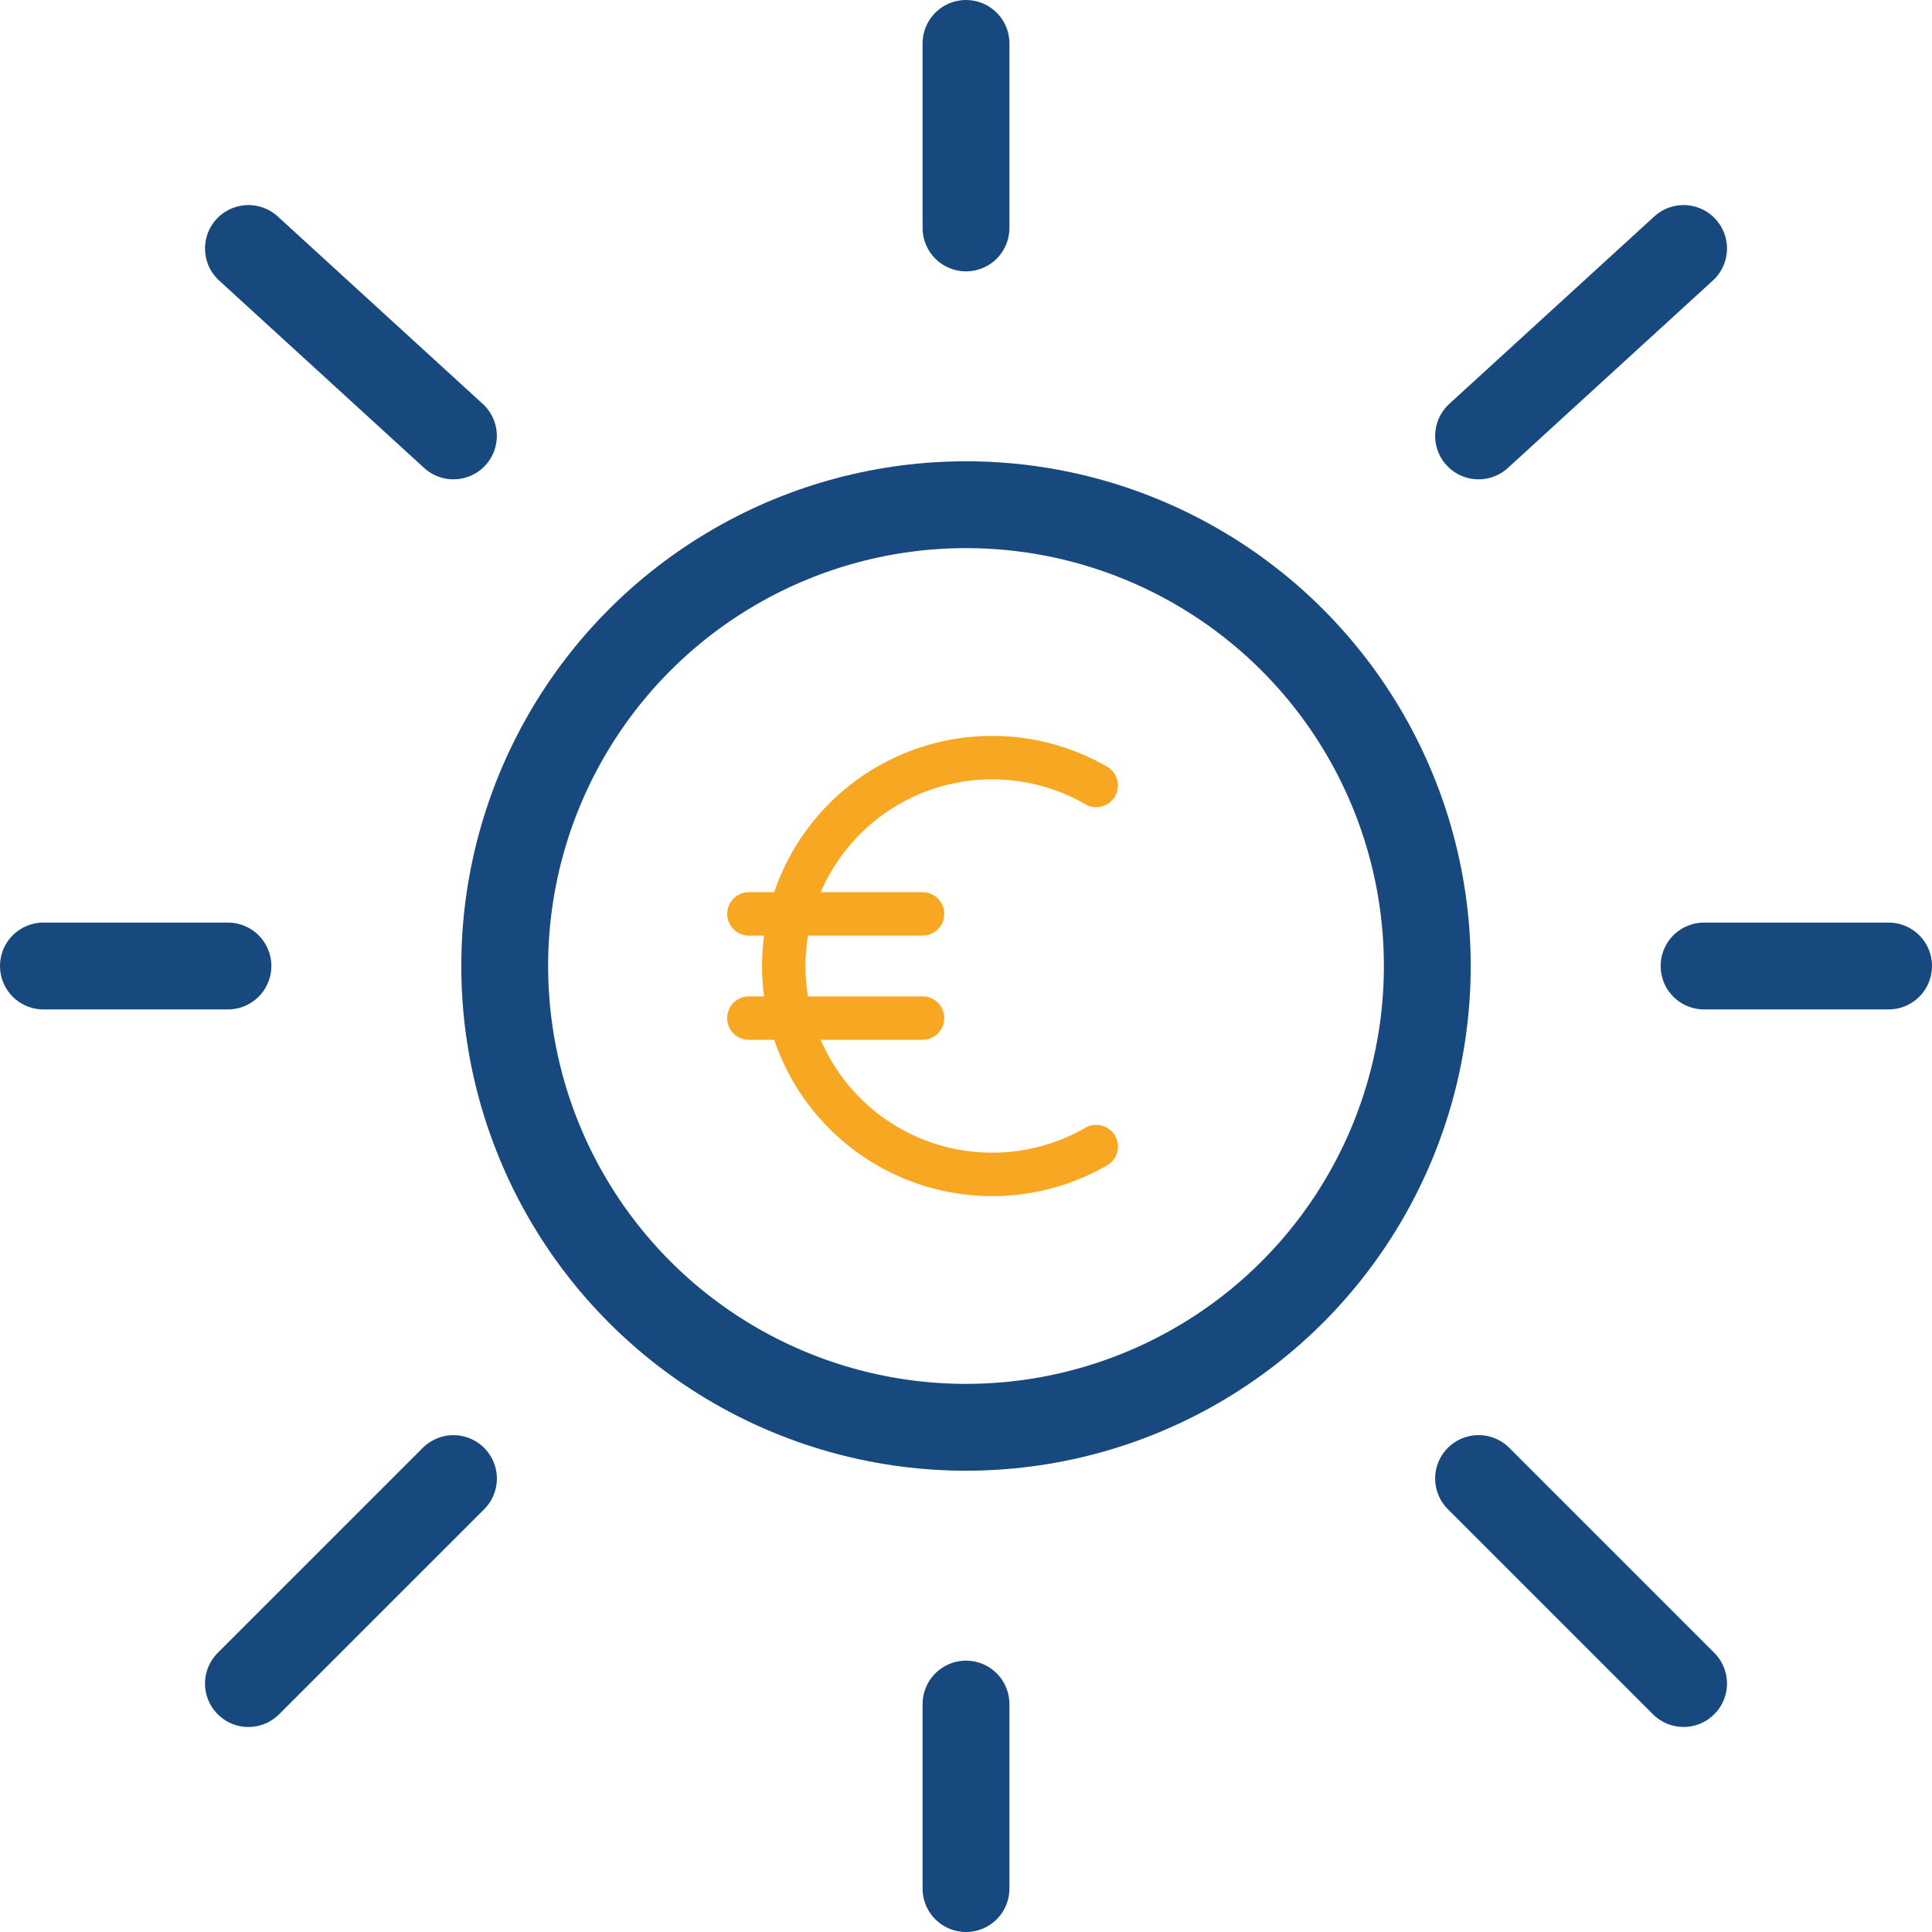
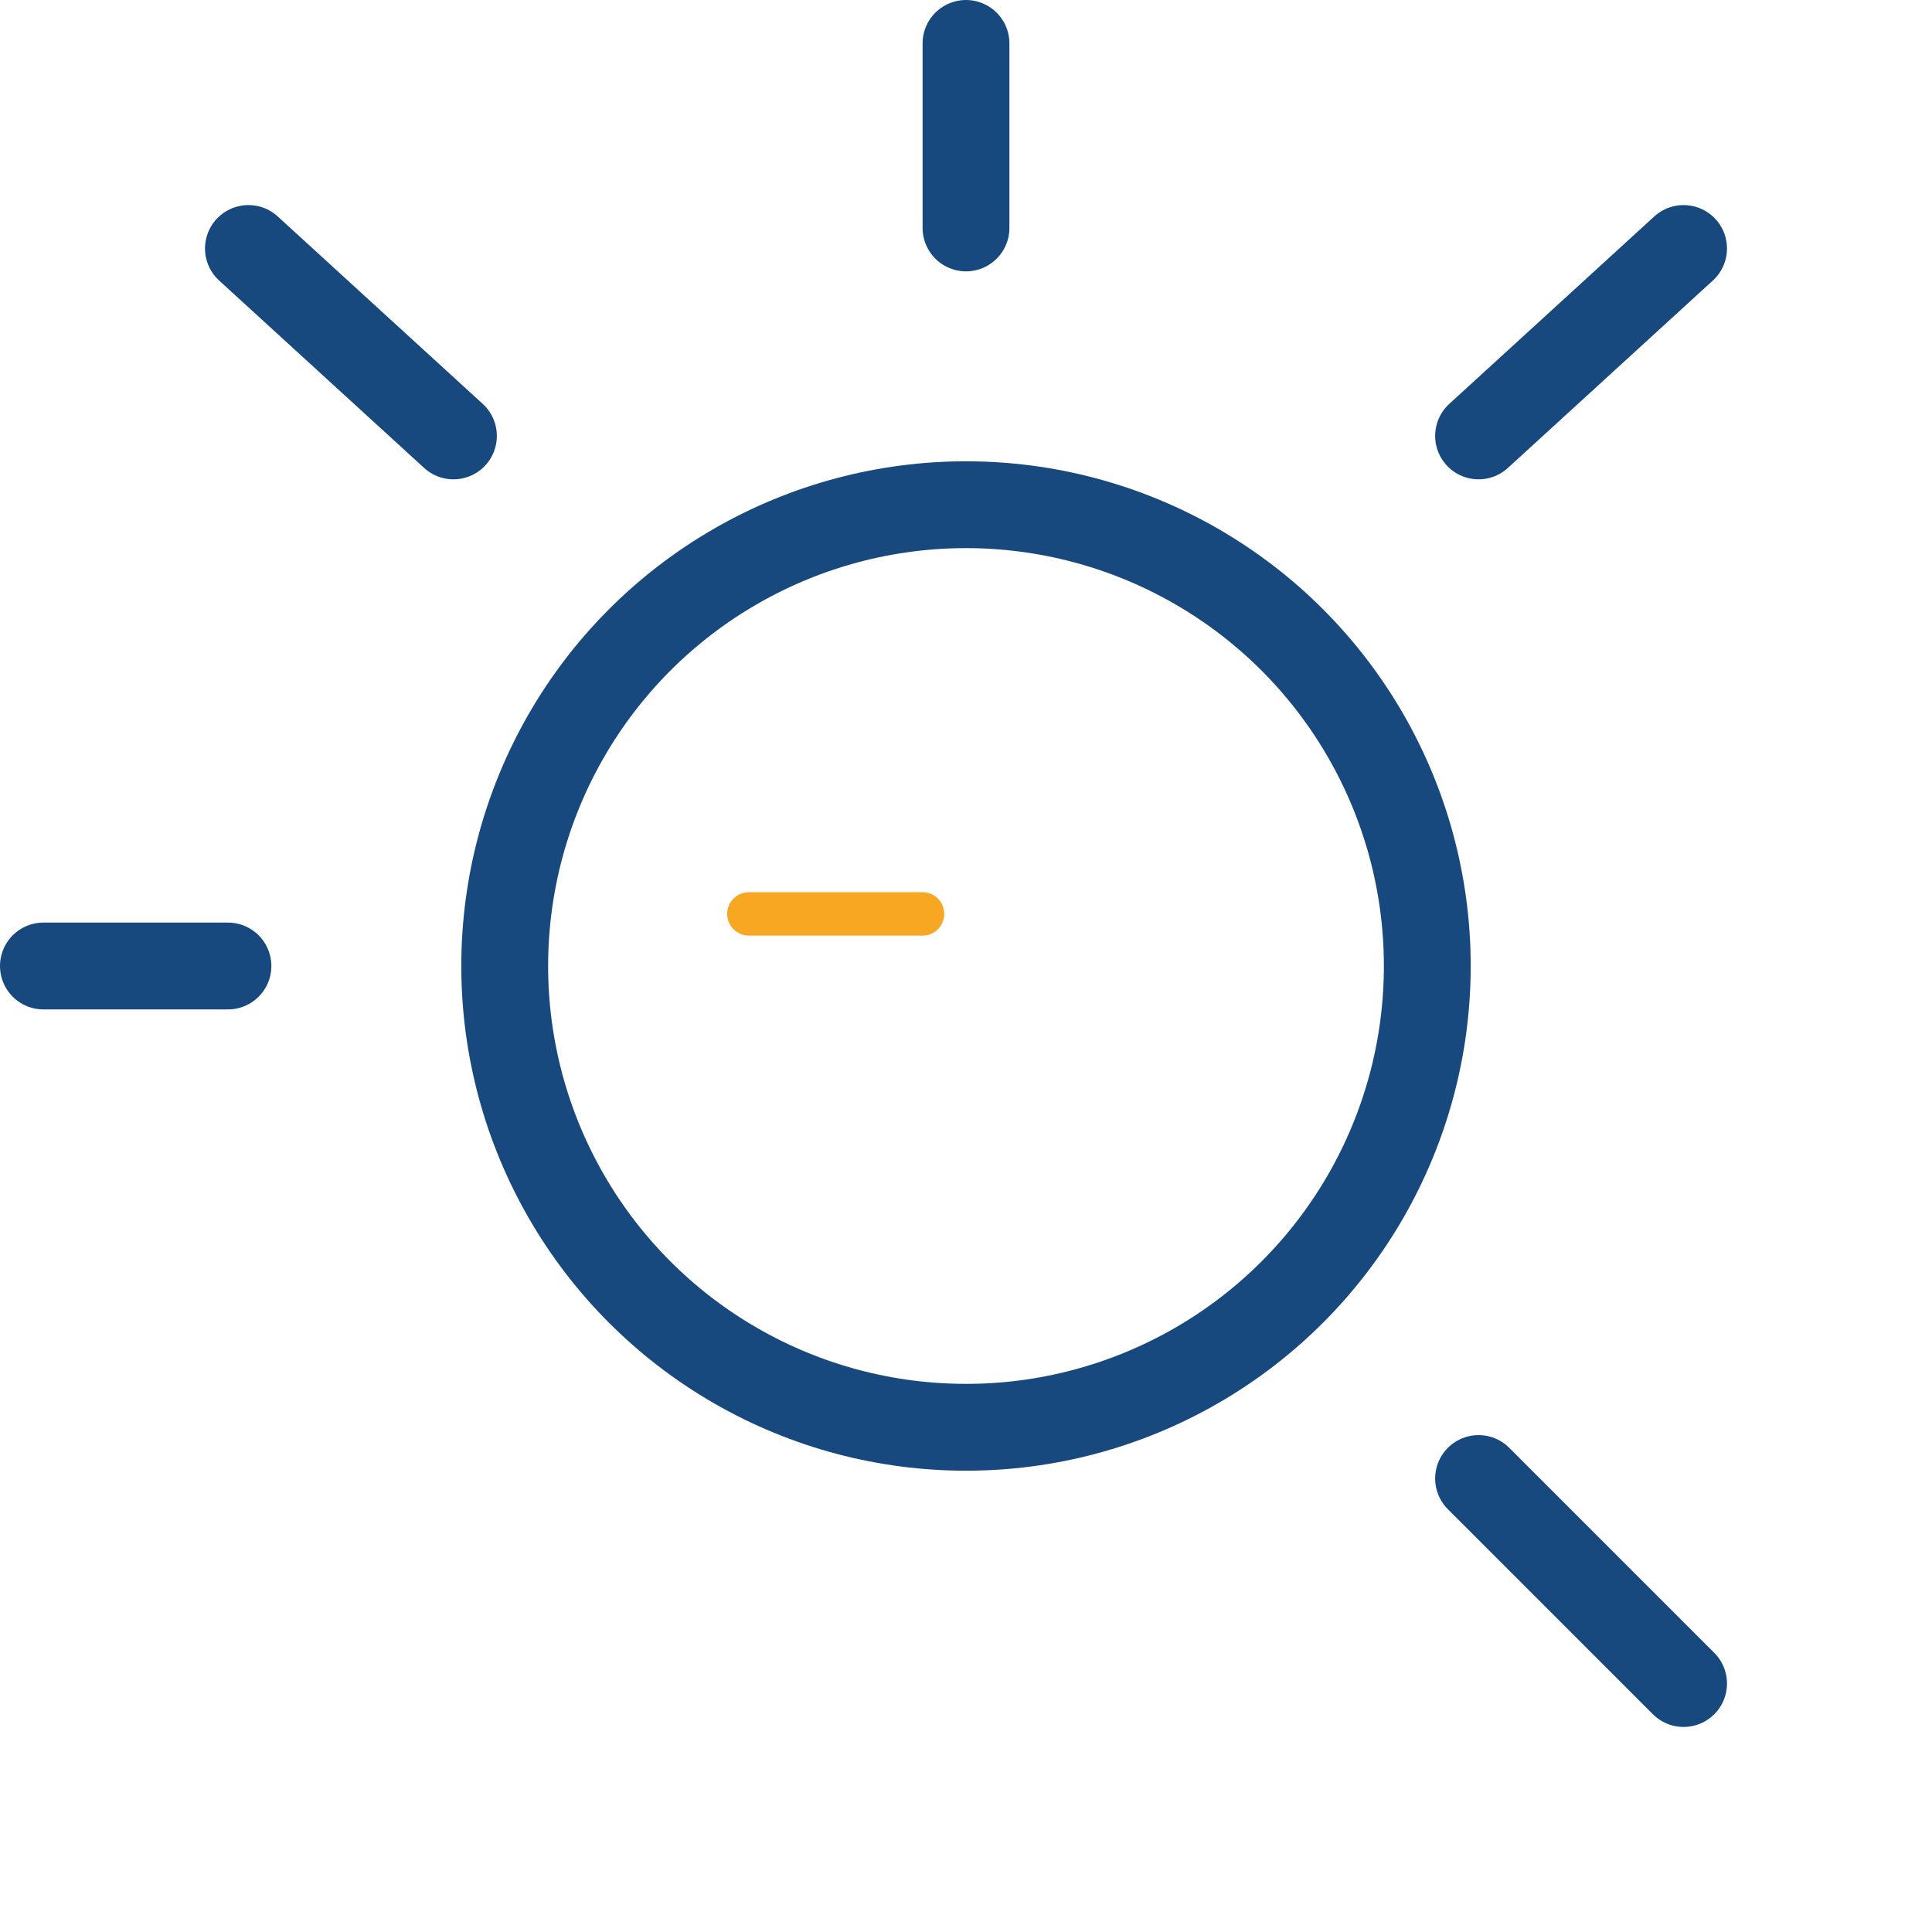
<svg xmlns="http://www.w3.org/2000/svg" width="89" height="89">
  <g data-name="Gruppe 52" fill="none">
    <g stroke="#18497e" stroke-width="4">
      <circle data-name="Ellipse 2" cx="21.25" cy="21.25" r="21.25" transform="translate(23.25 23.25)" />
      <path data-name="Pfad 58" d="M44.5 2v8.5" stroke-linecap="round" />
-       <path data-name="Pfad 59" d="M44.5 78.5V87" stroke-linecap="round" />
      <path data-name="Pfad 60" d="M10.5 44.5H2" stroke-linecap="round" />
-       <path data-name="Pfad 61" d="M87 44.5h-8.5" stroke-linecap="round" />
      <path data-name="Pfad 62" d="M77.556 11.447l-9.444 8.634" stroke-linecap="round" />
      <path data-name="Pfad 63" d="M11.444 11.447l9.444 8.634" stroke-linecap="round" />
-       <path data-name="Pfad 64" d="M20.889 68.112l-9.445 9.444" stroke-linecap="round" />
      <path data-name="Pfad 65" d="M77.556 77.554l-9.444-9.444" stroke-linecap="round" />
    </g>
-     <path data-name="Pfad 66" d="M50.499 36.183a9.6 9.6 0 100 16.635" stroke="#f7a721" stroke-linecap="round" stroke-width="2" />
    <path data-name="Pfad 67" d="M34.498 42.1h8" stroke="#f7a721" stroke-linecap="round" stroke-width="2" />
-     <path data-name="Pfad 68" d="M34.498 46.9h8" stroke="#f7a721" stroke-linecap="round" stroke-width="2" />
  </g>
</svg>